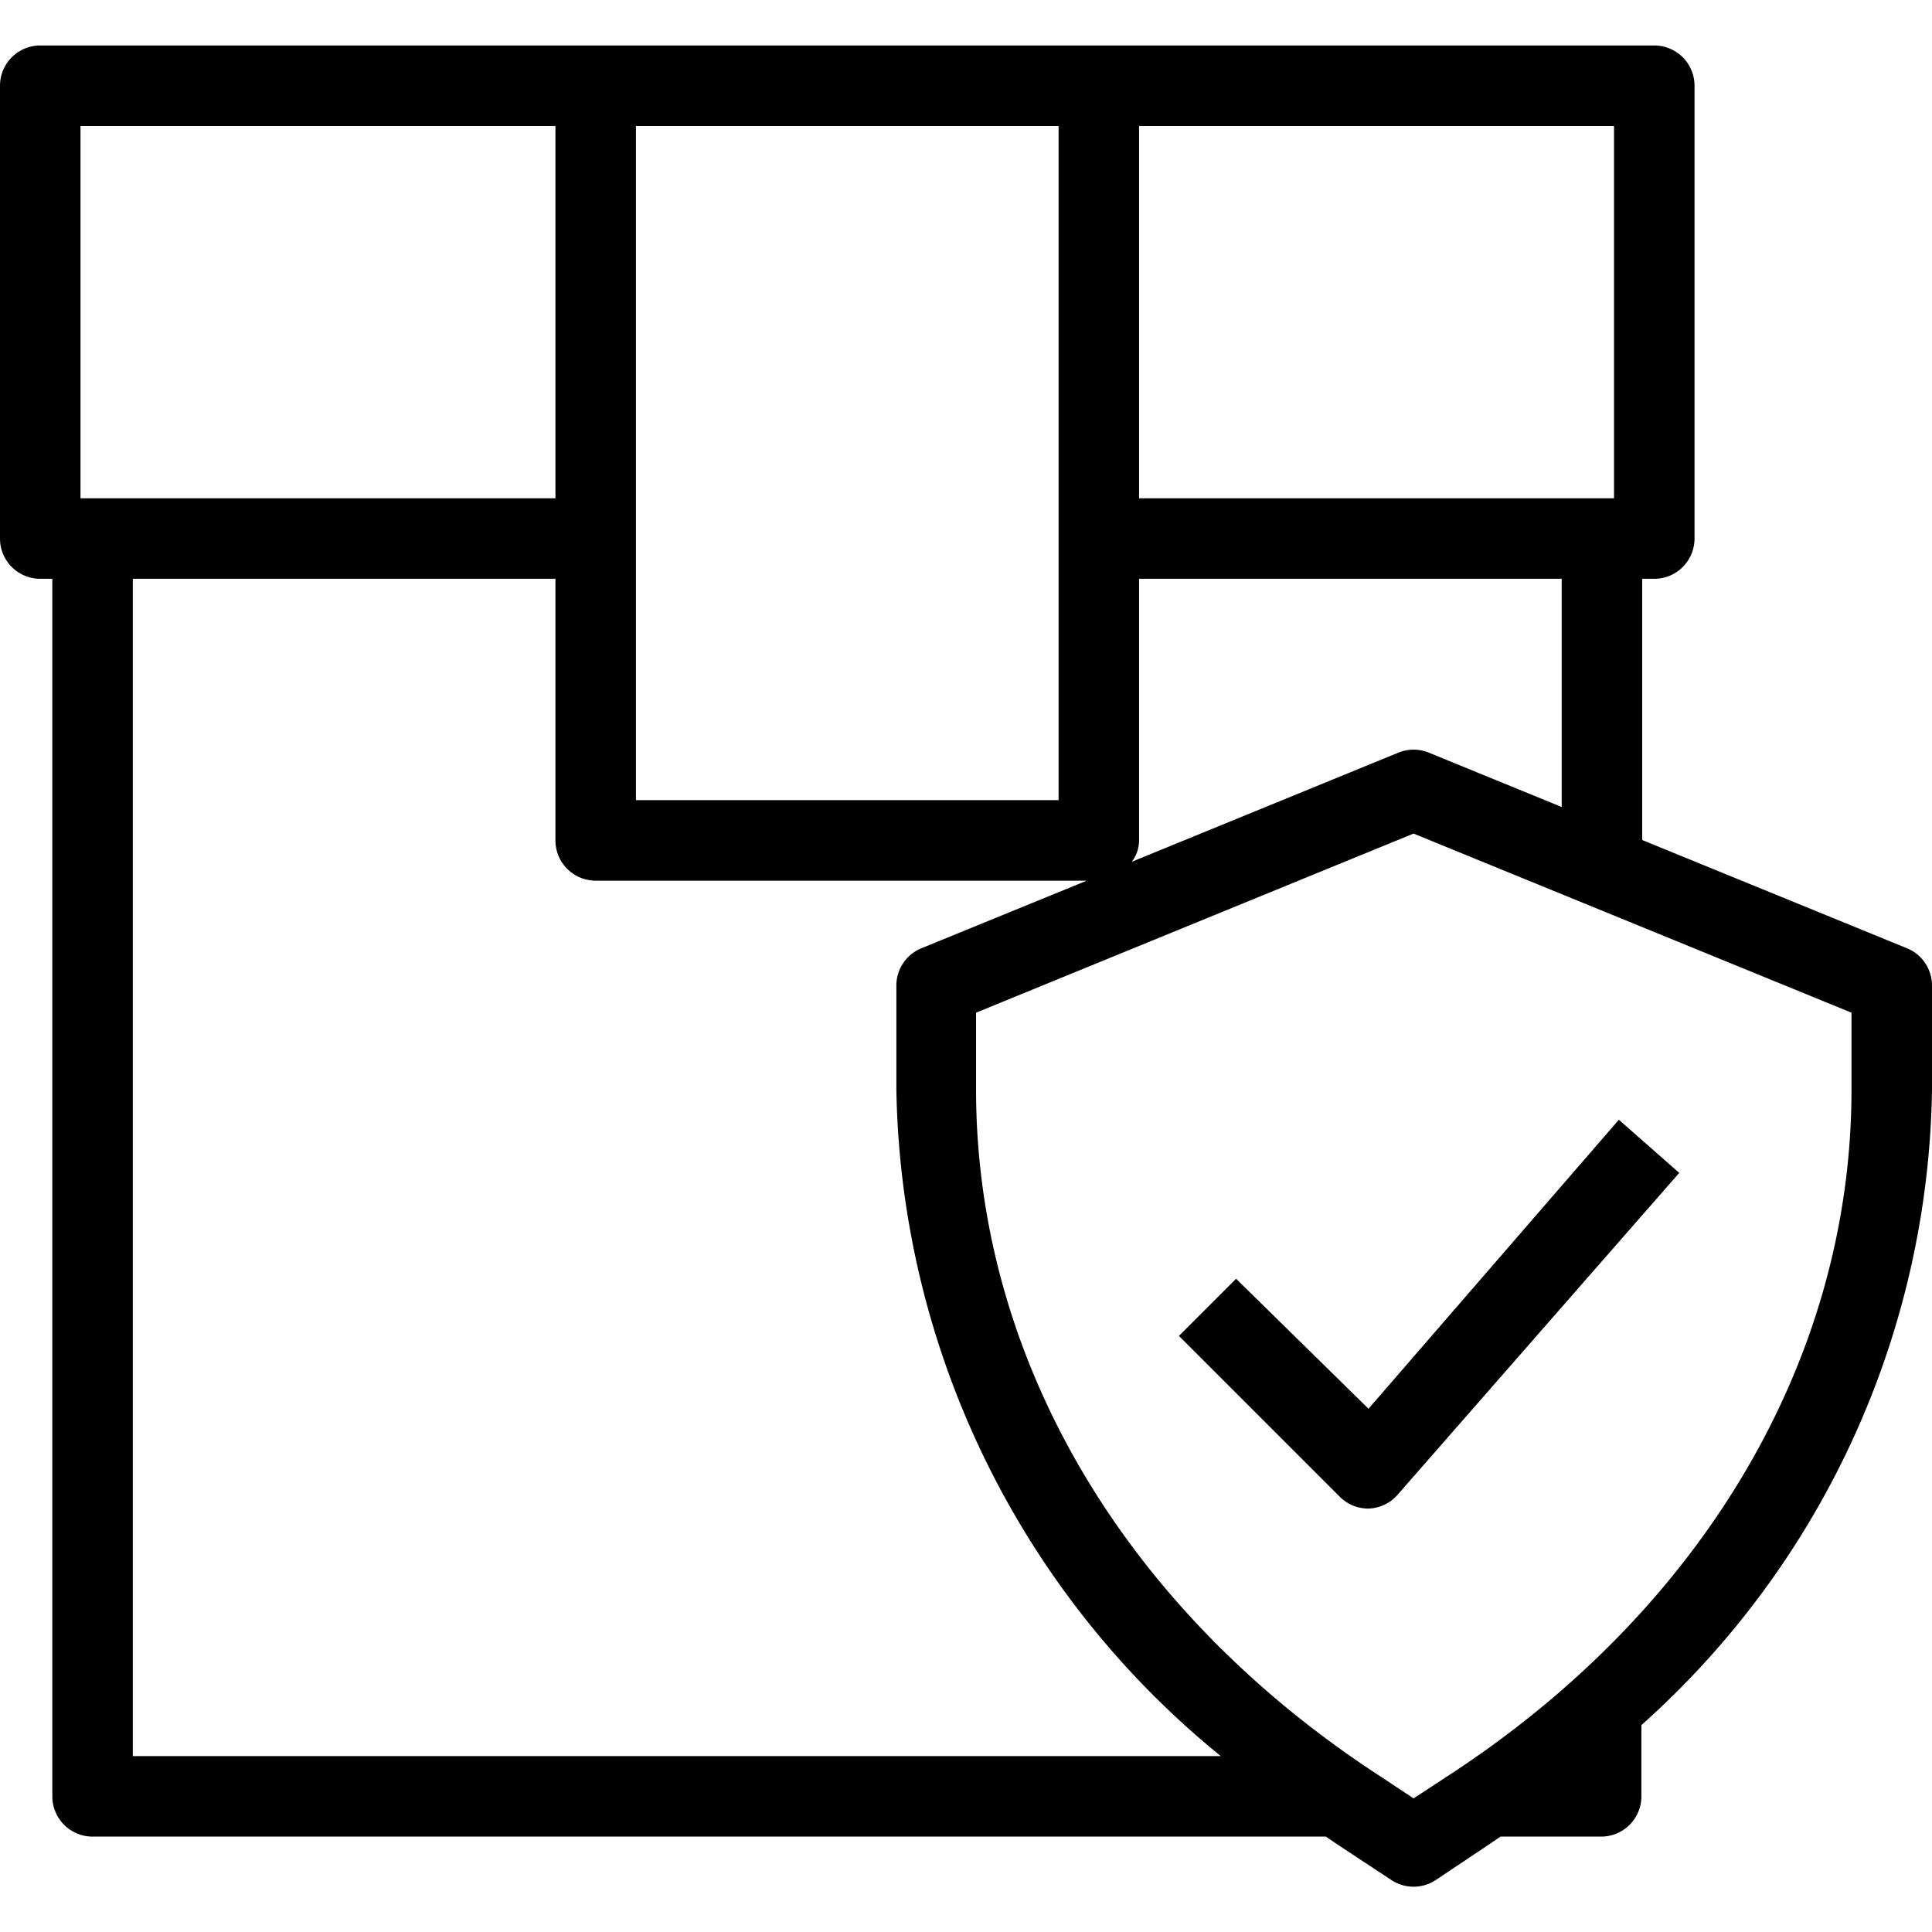
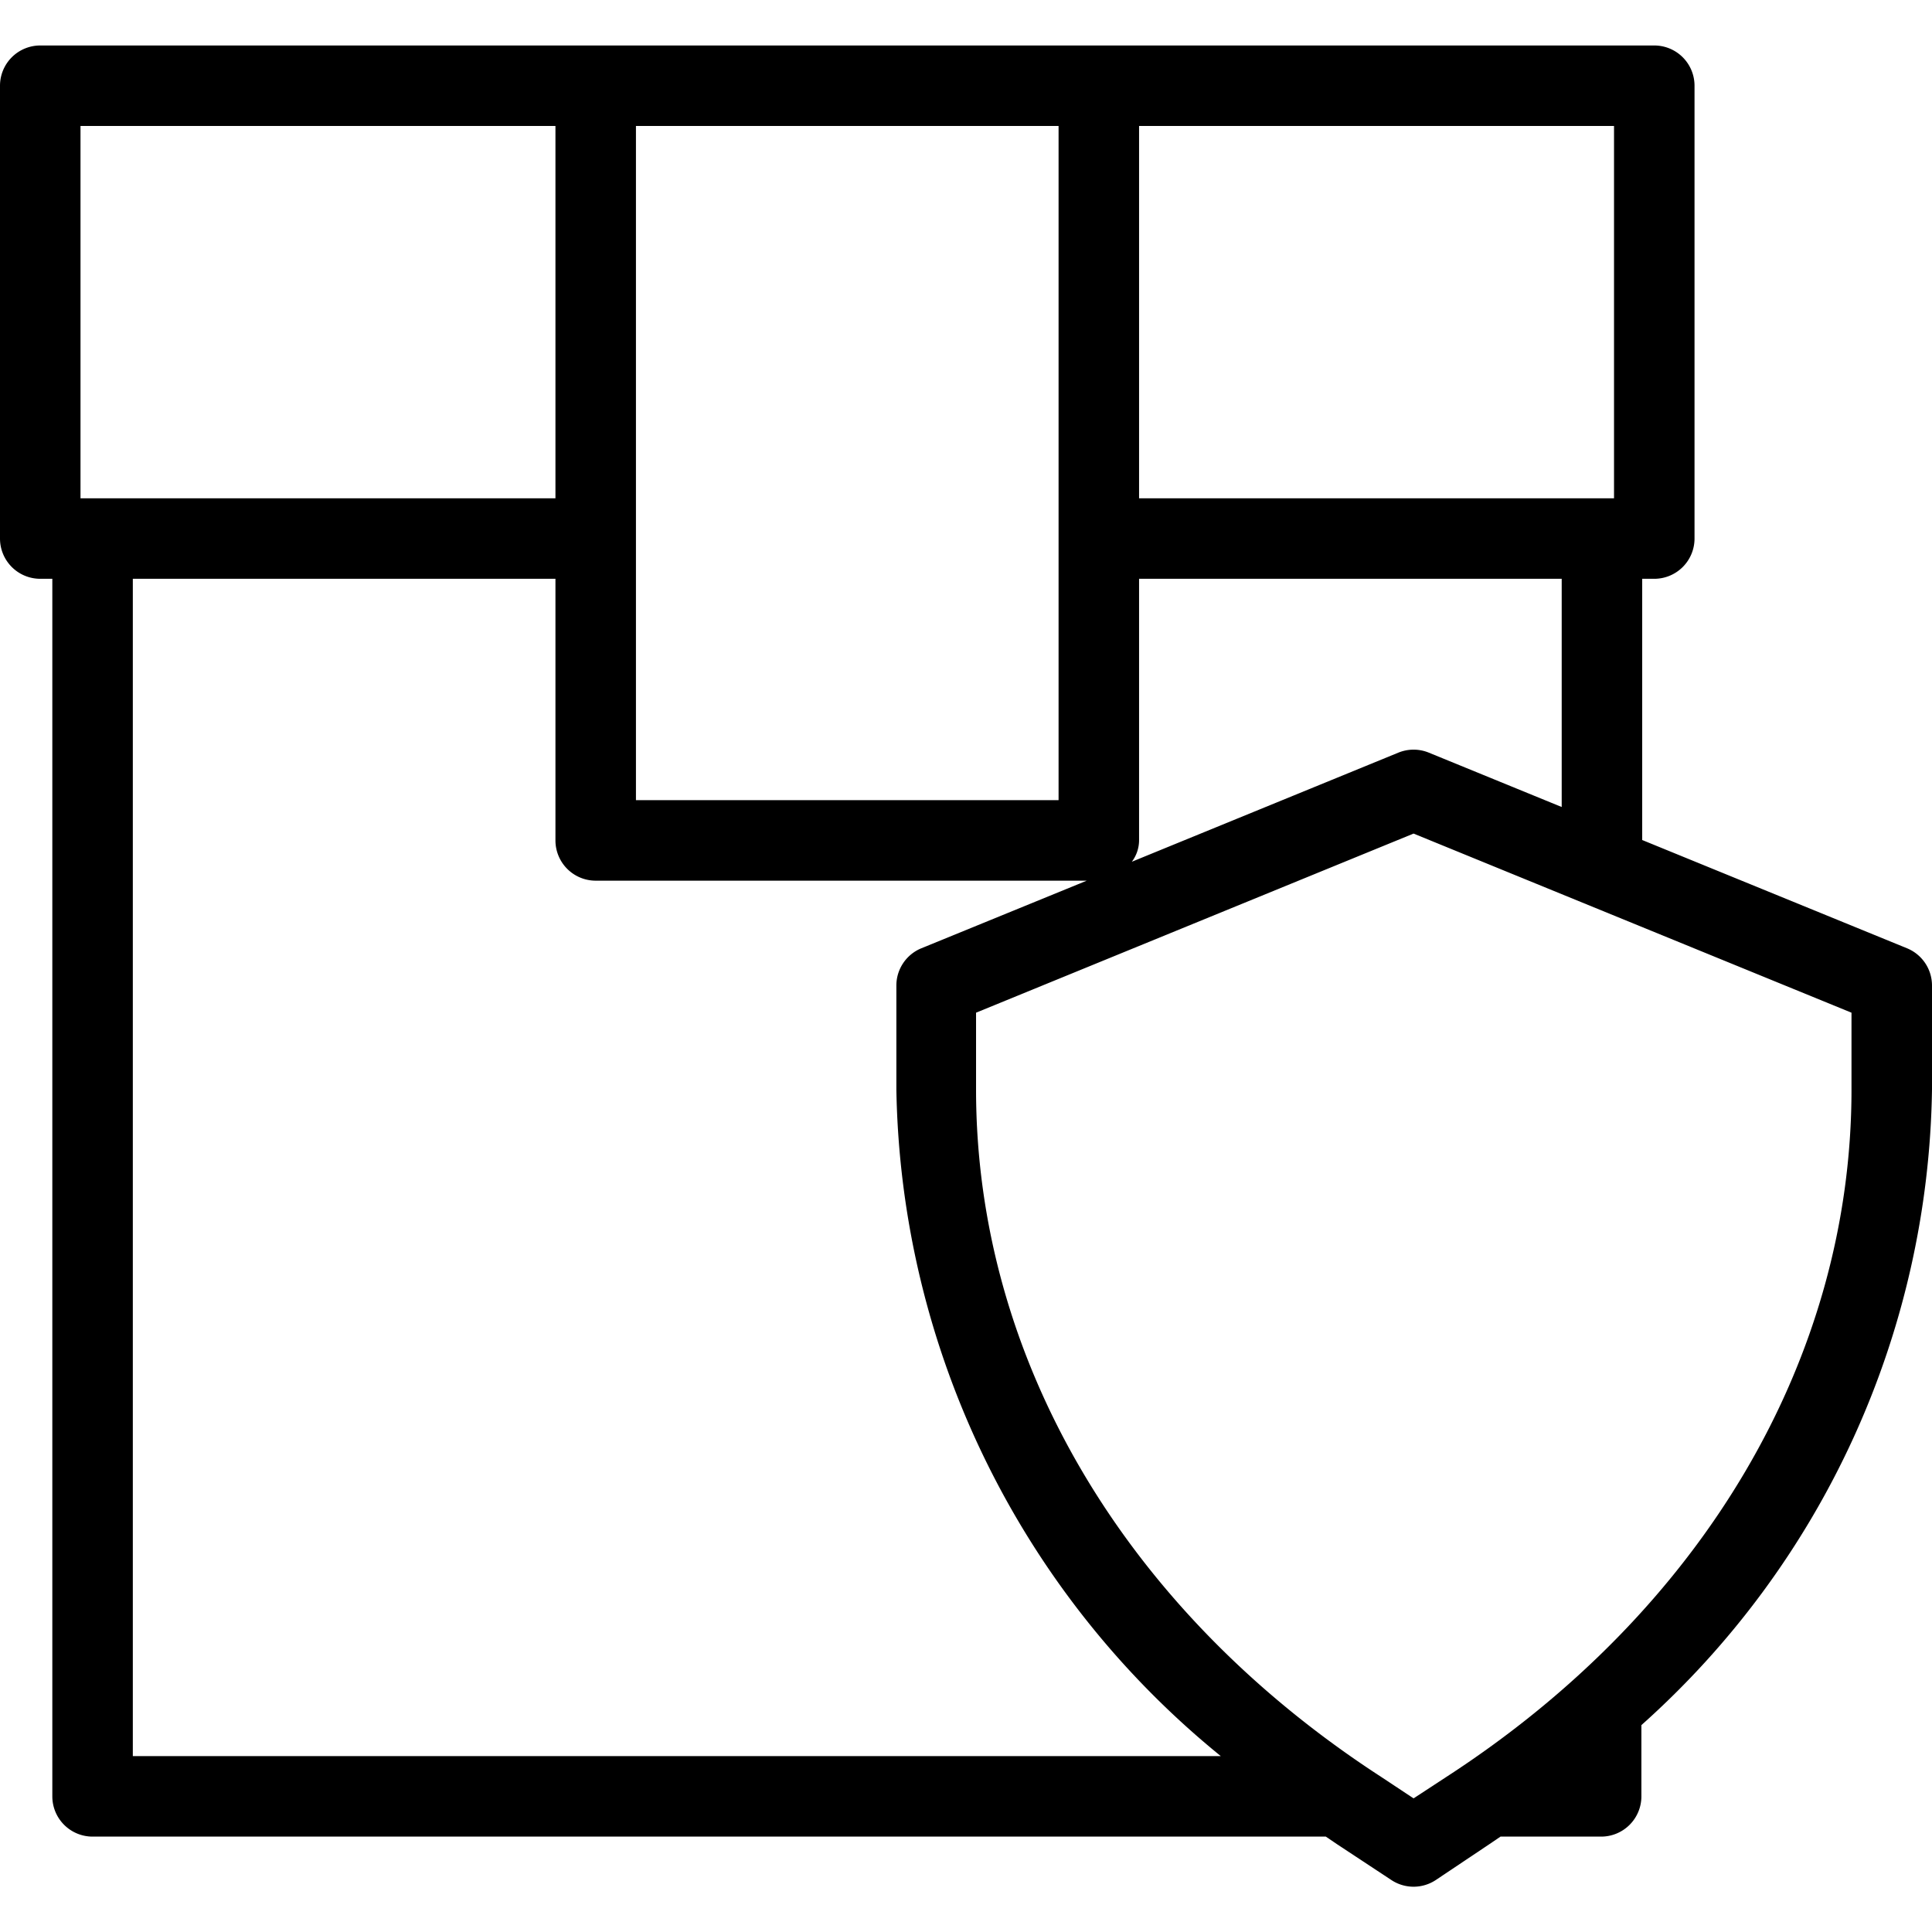
<svg xmlns="http://www.w3.org/2000/svg" height="512" viewBox="0 0 48 48" width="512">
  <path d="m47.38 23.56-6.58-2.69v-6.49h.3a1 1 0 0 0 1-1v-11.25a1 1 0 0 0 -1-1h-40.1a1 1 0 0 0 -1 1v11.25a1 1 0 0 0 1 1h.3v30.25a1 1 0 0 0 1 1h30.64l.28.19 1.35.89a1 1 0 0 0 1.1 0l1.33-.89.28-.19h2.5a1 1 0 0 0 1-1v-1.77a21.58 21.58 0 0 0 7.22-15.79v-2.58a1 1 0 0 0 -.62-.93zm-19.08-20.43h11.8v9.25h-11.8zm0 17.75v-6.5h10.5v5.67l-3.3-1.35a1 1 0 0 0 -.76 0l-6.62 2.71a.89.89 0 0 0 .18-.53zm-12.5-17.75h10.5v16.75h-10.5zm-13.8 9.25v-9.25h11.8v9.25zm1.3 31.25v-29.25h10.5v6.5a1 1 0 0 0 1 1h12.2l-4.11 1.68a1 1 0 0 0 -.62.93v2.58a21.81 21.81 0 0 0 8.06 16.56zm42.7-16.56c0 6.66-3.67 12.93-10.07 17.08l-.81.53-.8-.53c-6.4-4.15-10.07-10.42-10.07-17.08v-1.91l10.87-4.45 10.88 4.45z" />
-   <path d="m30.71 31.77-1.42 1.42 4 4a1 1 0 0 0 .71.29 1 1 0 0 0 .72-.34l7-8-1.5-1.32-6.22 7.18z" />
</svg>